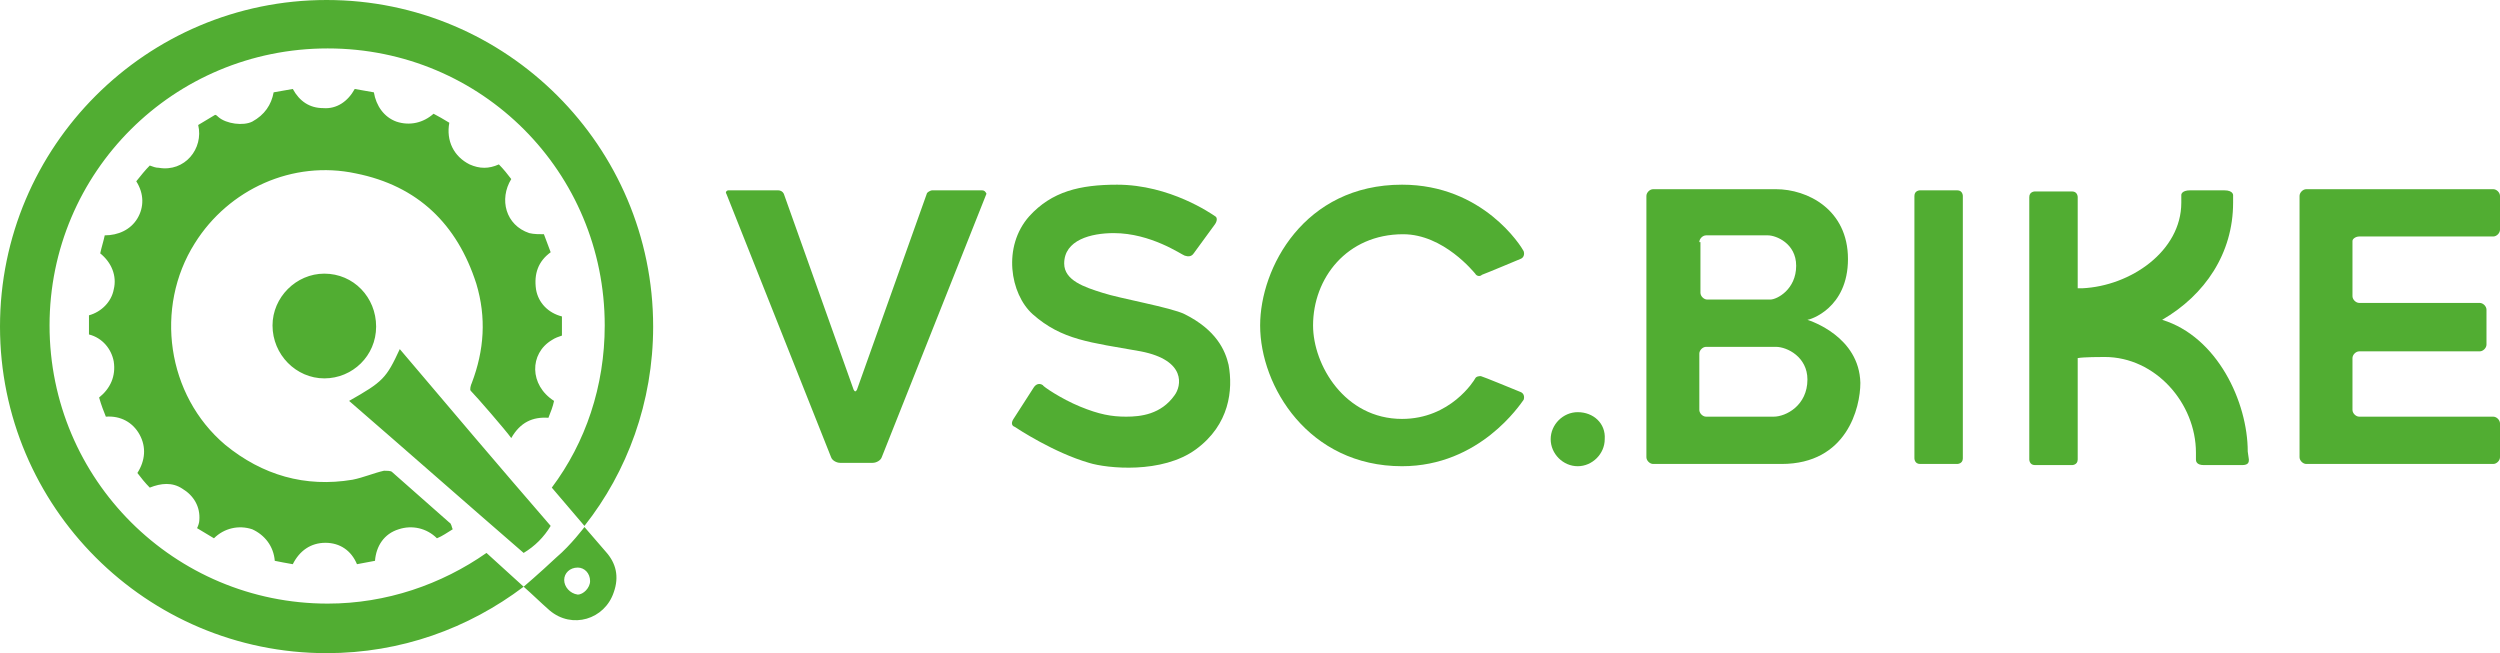
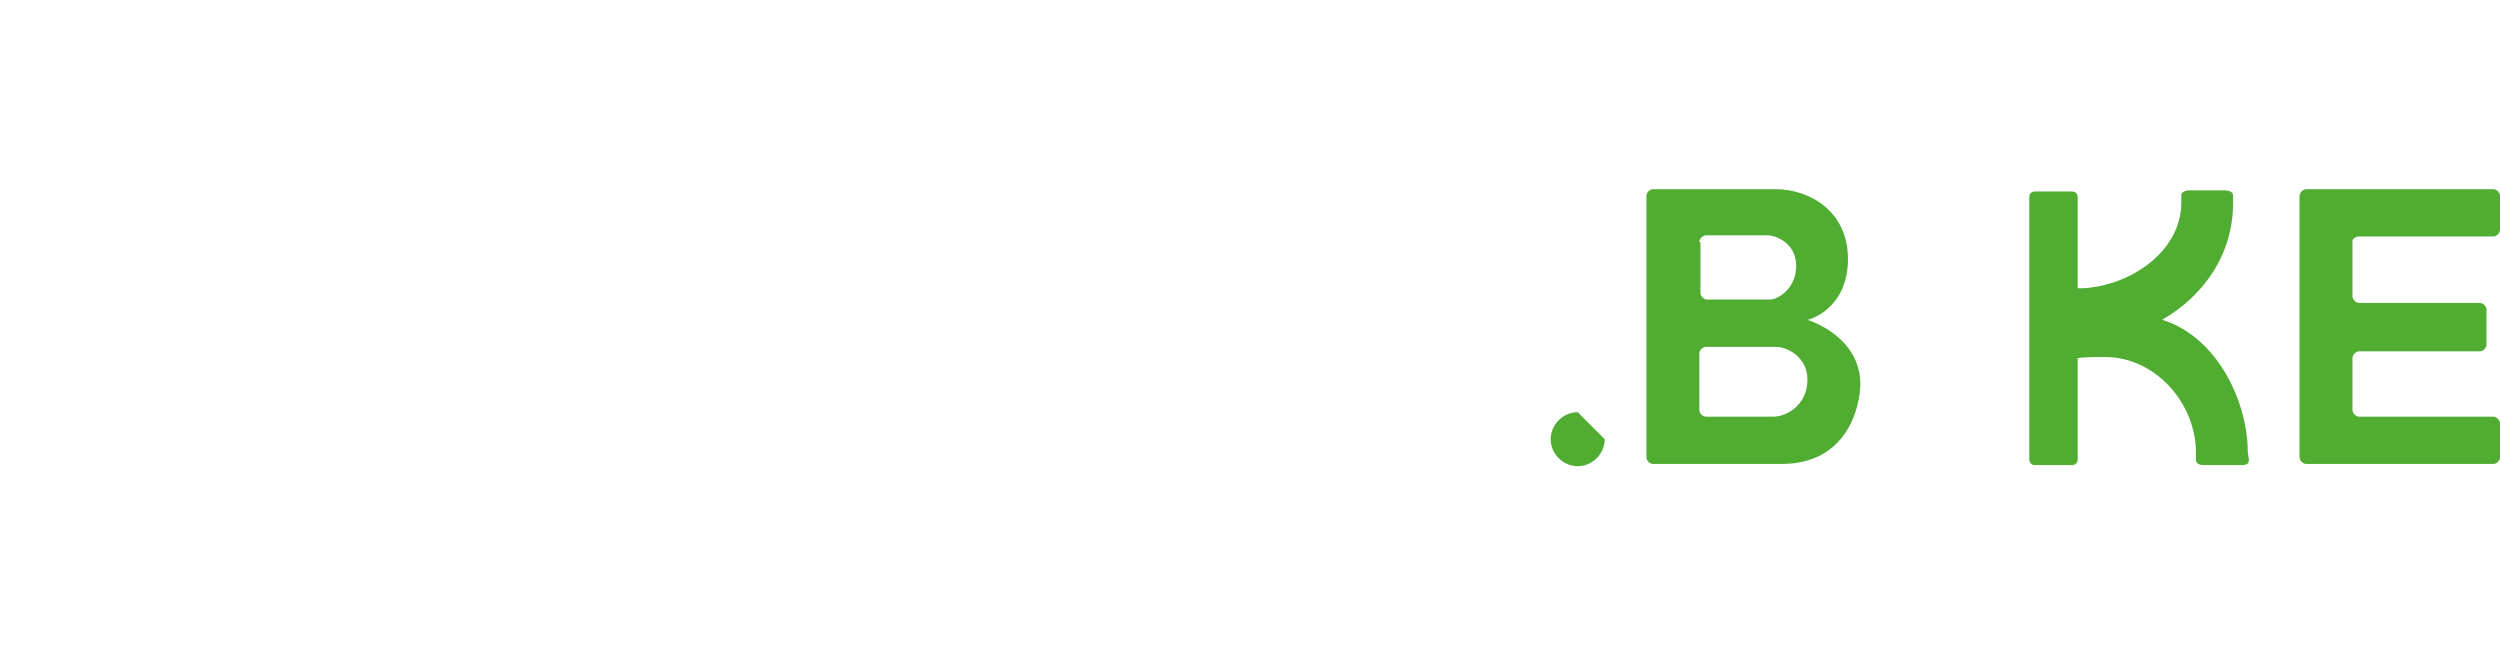
<svg xmlns="http://www.w3.org/2000/svg" version="1.1" id="Ebene_1" x="0px" y="0px" width="222px" height="58px" viewBox="0 0 222 58" style="enable-background:new 0 0 222 58;" xml:space="preserve">
  <style type="text/css">
	.st0{fill:#51AD32;}
</style>
  <g>
    <path class="st0" d="M209.5,21h11.9c0.3,0,0.6-0.3,0.6-0.6v-3c0-0.3-0.3-0.6-0.6-0.6h-16.6c-0.3,0-0.6,0.3-0.6,0.6v23.2   c0,0.3,0.3,0.6,0.6,0.6h16.6c0.3,0,0.6-0.3,0.6-0.6v-3c0-0.3-0.3-0.6-0.6-0.6h-11.9c-0.3,0-0.6-0.3-0.6-0.6v-4.6   c0-0.3,0.3-0.6,0.6-0.6h10.7c0.3,0,0.6-0.3,0.6-0.6v-3.1c0-0.3-0.3-0.6-0.6-0.6h-10.7c-0.3,0-0.6-0.3-0.6-0.6v-4.9   C208.9,21.2,209.2,21,209.5,21z" />
    <path class="st0" d="M199.6,40.1c0-4.4-2.7-10.2-7.6-11.7c3.8-2.2,6.3-5.9,6.3-10.4l0-0.6c0,0,0.1-0.5-0.8-0.5h-3   c-0.8,0-0.8,0.4-0.8,0.4V18c0,4.3-4.5,7.4-8.8,7.6c0,0-0.4,0-0.4,0v-7.7v-0.4c0,0,0-0.5-0.5-0.5h-3.3c0,0-0.5,0-0.5,0.5v0.4v22.5   v0.4c0,0,0,0.5,0.5,0.5h3.3c0,0,0.5,0,0.5-0.5v-0.4v-8.6c0.5-0.1,2.1-0.1,2.4-0.1c4.5,0,8.1,4.1,8.1,8.5c0,0,0,0.5,0,0.6   s0,0.5,0.7,0.5c0,0,2.8,0,3.4,0c0.6,0,0.6-0.3,0.6-0.5L199.6,40.1z" />
-     <path class="st0" d="M173.8,16.9h-3.3c0,0-0.5,0-0.5,0.5v0.4v22.5v0.4c0,0,0,0.5,0.5,0.5h3.3c0,0,0.5,0,0.5-0.5v-0.4V17.8v-0.4   C174.3,17.4,174.3,16.9,173.8,16.9z" />
    <path class="st0" d="M160.5,28.4C160.3,28.4,160.3,28.4,160.5,28.4c0.2,0,3.6-1,3.6-5.4c0-4.4-3.6-6.2-6.4-6.2h-10.9   c-0.3,0-0.6,0.3-0.6,0.6v23.2c0,0.3,0.3,0.6,0.6,0.6h11.4c5.8,0,7-5,7-7.2C165.1,29.9,160.8,28.5,160.5,28.4z M150.9,21.5   c0-0.3,0.3-0.6,0.6-0.6h5.5c0.7,0,2.5,0.7,2.5,2.7c0,2.1-1.7,3-2.3,3h-5.6c-0.3,0-0.6-0.3-0.6-0.6V21.5z M157.5,37h-6   c-0.3,0-0.6-0.3-0.6-0.6v-5c0-0.3,0.3-0.6,0.6-0.6c0,0,5.2,0,6.2,0c1,0,2.8,0.9,2.8,2.9C160.5,36,158.6,37,157.5,37z" />
-     <path class="st0" d="M124.6,20.8c3.6,0,6.3,3.4,6.4,3.5c0.1,0.2,0.4,0.3,0.6,0.1c0.3-0.1,3.4-1.4,3.4-1.4c0.3-0.1,0.4-0.4,0.3-0.7   c-0.2-0.4-3.6-5.9-10.8-5.9c-8.7,0-12.6,7.4-12.6,12.5c0,5.4,4.3,12.5,12.6,12.5c6.9,0,10.5-5.5,10.8-5.9c0.1-0.3,0-0.6-0.3-0.7   c0,0-3.4-1.4-3.5-1.4c-0.1,0-0.4,0-0.5,0.2c-0.1,0.2-2.2,3.6-6.5,3.6c-5.1,0-7.9-4.8-7.9-8.3C116.6,24.7,119.6,20.8,124.6,20.8z" />
-     <path class="st0" d="M140.1,36.6c-1.3,0-2.4,1.1-2.4,2.4c0,1.3,1.1,2.4,2.4,2.4c1.3,0,2.4-1.1,2.4-2.4   C142.6,37.6,141.5,36.6,140.1,36.6z" />
-     <path class="st0" d="M105.2,27.9c-1.2-0.6-5.8-1.4-7.3-1.9c-1.6-0.5-3.4-1.1-3.4-2.6c0-2.1,2.4-2.7,4.4-2.7c3.3,0,6,1.9,6.3,2   c0.3,0.1,0.6,0.1,0.8-0.2l1.9-2.6c0.2-0.3,0.2-0.6,0-0.7c-0.3-0.2-4-2.8-8.7-2.8c-3.3,0-5.8,0.6-7.8,2.8c-2.4,2.7-1.7,6.9,0.3,8.7   c2.6,2.3,5.1,2.5,9.6,3.3c4.1,0.8,3.6,3.1,3,3.9c-1.2,1.7-3,1.9-4.3,1.9c-1.3,0-2.4-0.2-4.1-0.9c-1.7-0.7-3.3-1.8-3.3-1.9   c-0.3-0.2-0.6-0.1-0.8,0.2L90,37.2c-0.2,0.3-0.2,0.6,0.1,0.7c0.3,0.2,3.5,2.3,6.6,3.2c1.6,0.5,6.5,1,9.5-1.2c3-2.2,3.3-5.3,2.9-7.5   C108.8,31.1,108,29.3,105.2,27.9z" />
-     <path class="st0" d="M87.2,16.9h-4.4c-0.2,0-0.5,0.2-0.5,0.3l-6.2,17.4c-0.1,0.2-0.2,0.2-0.3,0l-6.2-17.4c-0.1-0.2-0.3-0.3-0.5-0.3   h-4.4c-0.2,0-0.3,0.2-0.2,0.3l9.3,23.4c0.1,0.3,0.5,0.5,0.8,0.5h2.9c0.3,0,0.7-0.2,0.8-0.5l9.3-23.4C87.5,17,87.4,16.9,87.2,16.9z" />
+     <path class="st0" d="M140.1,36.6c-1.3,0-2.4,1.1-2.4,2.4c0,1.3,1.1,2.4,2.4,2.4c1.3,0,2.4-1.1,2.4-2.4   z" />
  </g>
  <g>
-     <path class="st0" d="M50.1,51.5c0-0.6,0.5-1.1,1.2-1.1c0.6,0,1.1,0.5,1.1,1.2c0,0.6-0.6,1.2-1.1,1.2C50.6,52.7,50.1,52.1,50.1,51.5    M46.5,52.1C46.5,52.1,46.5,52.1,46.5,52.1L46.5,52.1c0.8,0.7,1.5,1.4,2.3,2.1c2,1.7,4.9,0.8,5.7-1.6c0.5-1.4,0.2-2.6-0.7-3.6   c-0.7-0.8-1.9-2.2-1.9-2.2s-1.2,1.6-2.5,2.7C47.8,51,46.5,52.1,46.5,52.1z M49,30.2c0.3-0.2,0.6-0.3,0.9-0.4c0-0.3,0-0.5,0-0.8   c0-0.3,0-0.6,0-0.9c-1.2-0.3-2.1-1.2-2.3-2.4c-0.2-1.4,0.2-2.5,1.3-3.3c-0.2-0.5-0.4-1.1-0.6-1.6c-0.4,0-0.9,0-1.3-0.1   c-2.1-0.7-2.7-3-1.6-4.8c-0.3-0.4-0.7-0.9-1.1-1.3c-0.9,0.4-1.7,0.4-2.6,0c-1.4-0.7-2.1-2.1-1.8-3.7c-0.5-0.3-1-0.6-1.4-0.8   c-0.9,0.8-2.1,1.1-3.3,0.7c-1.1-0.4-1.8-1.4-2-2.6c-0.6-0.1-1.1-0.2-1.7-0.3c-0.6,1.1-1.6,1.8-2.8,1.7c-1.2,0-2.1-0.6-2.7-1.7   c-0.6,0.1-1.1,0.2-1.7,0.3c-0.2,1.1-0.8,2-1.9,2.6c-0.8,0.4-2.3,0.2-3-0.4c-0.1-0.1-0.2-0.2-0.3-0.2c-0.5,0.3-1,0.6-1.5,0.9   c0.5,2.1-1.2,4.2-3.5,3.8c-0.3,0-0.5-0.1-0.8-0.2c-0.4,0.4-0.8,0.9-1.2,1.4c0.7,1.1,0.7,2.3,0.1,3.3c-0.6,1-1.7,1.5-2.9,1.5   C9.2,21.4,9,22,8.9,22.5c1,0.8,1.5,2,1.2,3.2c-0.2,1.1-1.1,2-2.2,2.3c0,0.3,0,0.6,0,0.9c0,0.3,0,0.5,0,0.8c1.2,0.3,2,1.3,2.2,2.4   c0.2,1.3-0.3,2.4-1.3,3.2C9,36,9.2,36.5,9.4,37c1.3-0.1,2.4,0.5,3,1.6c0.6,1.1,0.5,2.3-0.2,3.4c0.3,0.4,0.7,0.9,1.1,1.3   c1-0.4,2-0.5,2.9,0.1c1,0.6,1.6,1.6,1.5,2.8c0,0.2-0.1,0.5-0.2,0.7c0.5,0.3,1,0.6,1.5,0.9c0.9-0.9,2.2-1.2,3.4-0.8   c1.1,0.5,1.9,1.5,2,2.8c0.5,0.1,1,0.2,1.6,0.3c0.6-1.2,1.6-1.9,2.9-1.9c1.3,0,2.3,0.7,2.8,1.9c0.5-0.1,1.1-0.2,1.6-0.3   c0.1-1.3,0.8-2.4,2.1-2.8c1.2-0.4,2.5-0.1,3.4,0.8c0.5-0.2,0.9-0.5,1.4-0.8c-0.1-0.2-0.1-0.5-0.3-0.6c-1.7-1.5-3.4-3-5.1-4.5   c-0.1-0.1-0.5-0.1-0.7-0.1c-0.9,0.2-1.8,0.6-2.8,0.8c-4.2,0.7-8-0.4-11.3-3.1c-5.2-4.4-6.3-12.2-2.7-17.9c3-4.8,8.7-7.4,14.3-6.2   c5.5,1.1,9,4.5,10.7,9.8c0.9,3,0.7,5.9-0.4,8.8c-0.1,0.2-0.2,0.6-0.1,0.7c0.5,0.5,3.1,3.5,3.6,4.2c0.8-1.4,1.9-1.9,3.3-1.8   c0.2-0.5,0.4-1,0.5-1.5C47,34.2,47,31.4,49,30.2 M28.8,33.6c2.5,0,4.6-2,4.6-4.6c0-2.6-2-4.7-4.6-4.7c-2.5,0-4.6,2.1-4.6,4.6   C24.2,31.5,26.3,33.6,28.8,33.6 M31,35.6c5.2,4.5,10.3,9,15.5,13.5c1-0.6,1.8-1.4,2.4-2.4c-4.5-5.2-9-10.5-13.4-15.7   C34.3,33.6,34,33.9,31,35.6 M58,29C58,13,45,0,29,0S0,13,0,29s13,29,29,29c6.6,0,12.6-2.2,17.5-5.9l-3.3-3c-4,2.8-8.9,4.5-14.1,4.5   c-13.6,0-24.7-11-24.7-24.7c0-13.6,11-24.6,24.7-24.6s24.6,11,24.6,24.6c0,5.4-1.7,10.4-4.7,14.4l2.9,3.4C55.7,41.9,58,35.7,58,29" />
-   </g>
+     </g>
</svg>